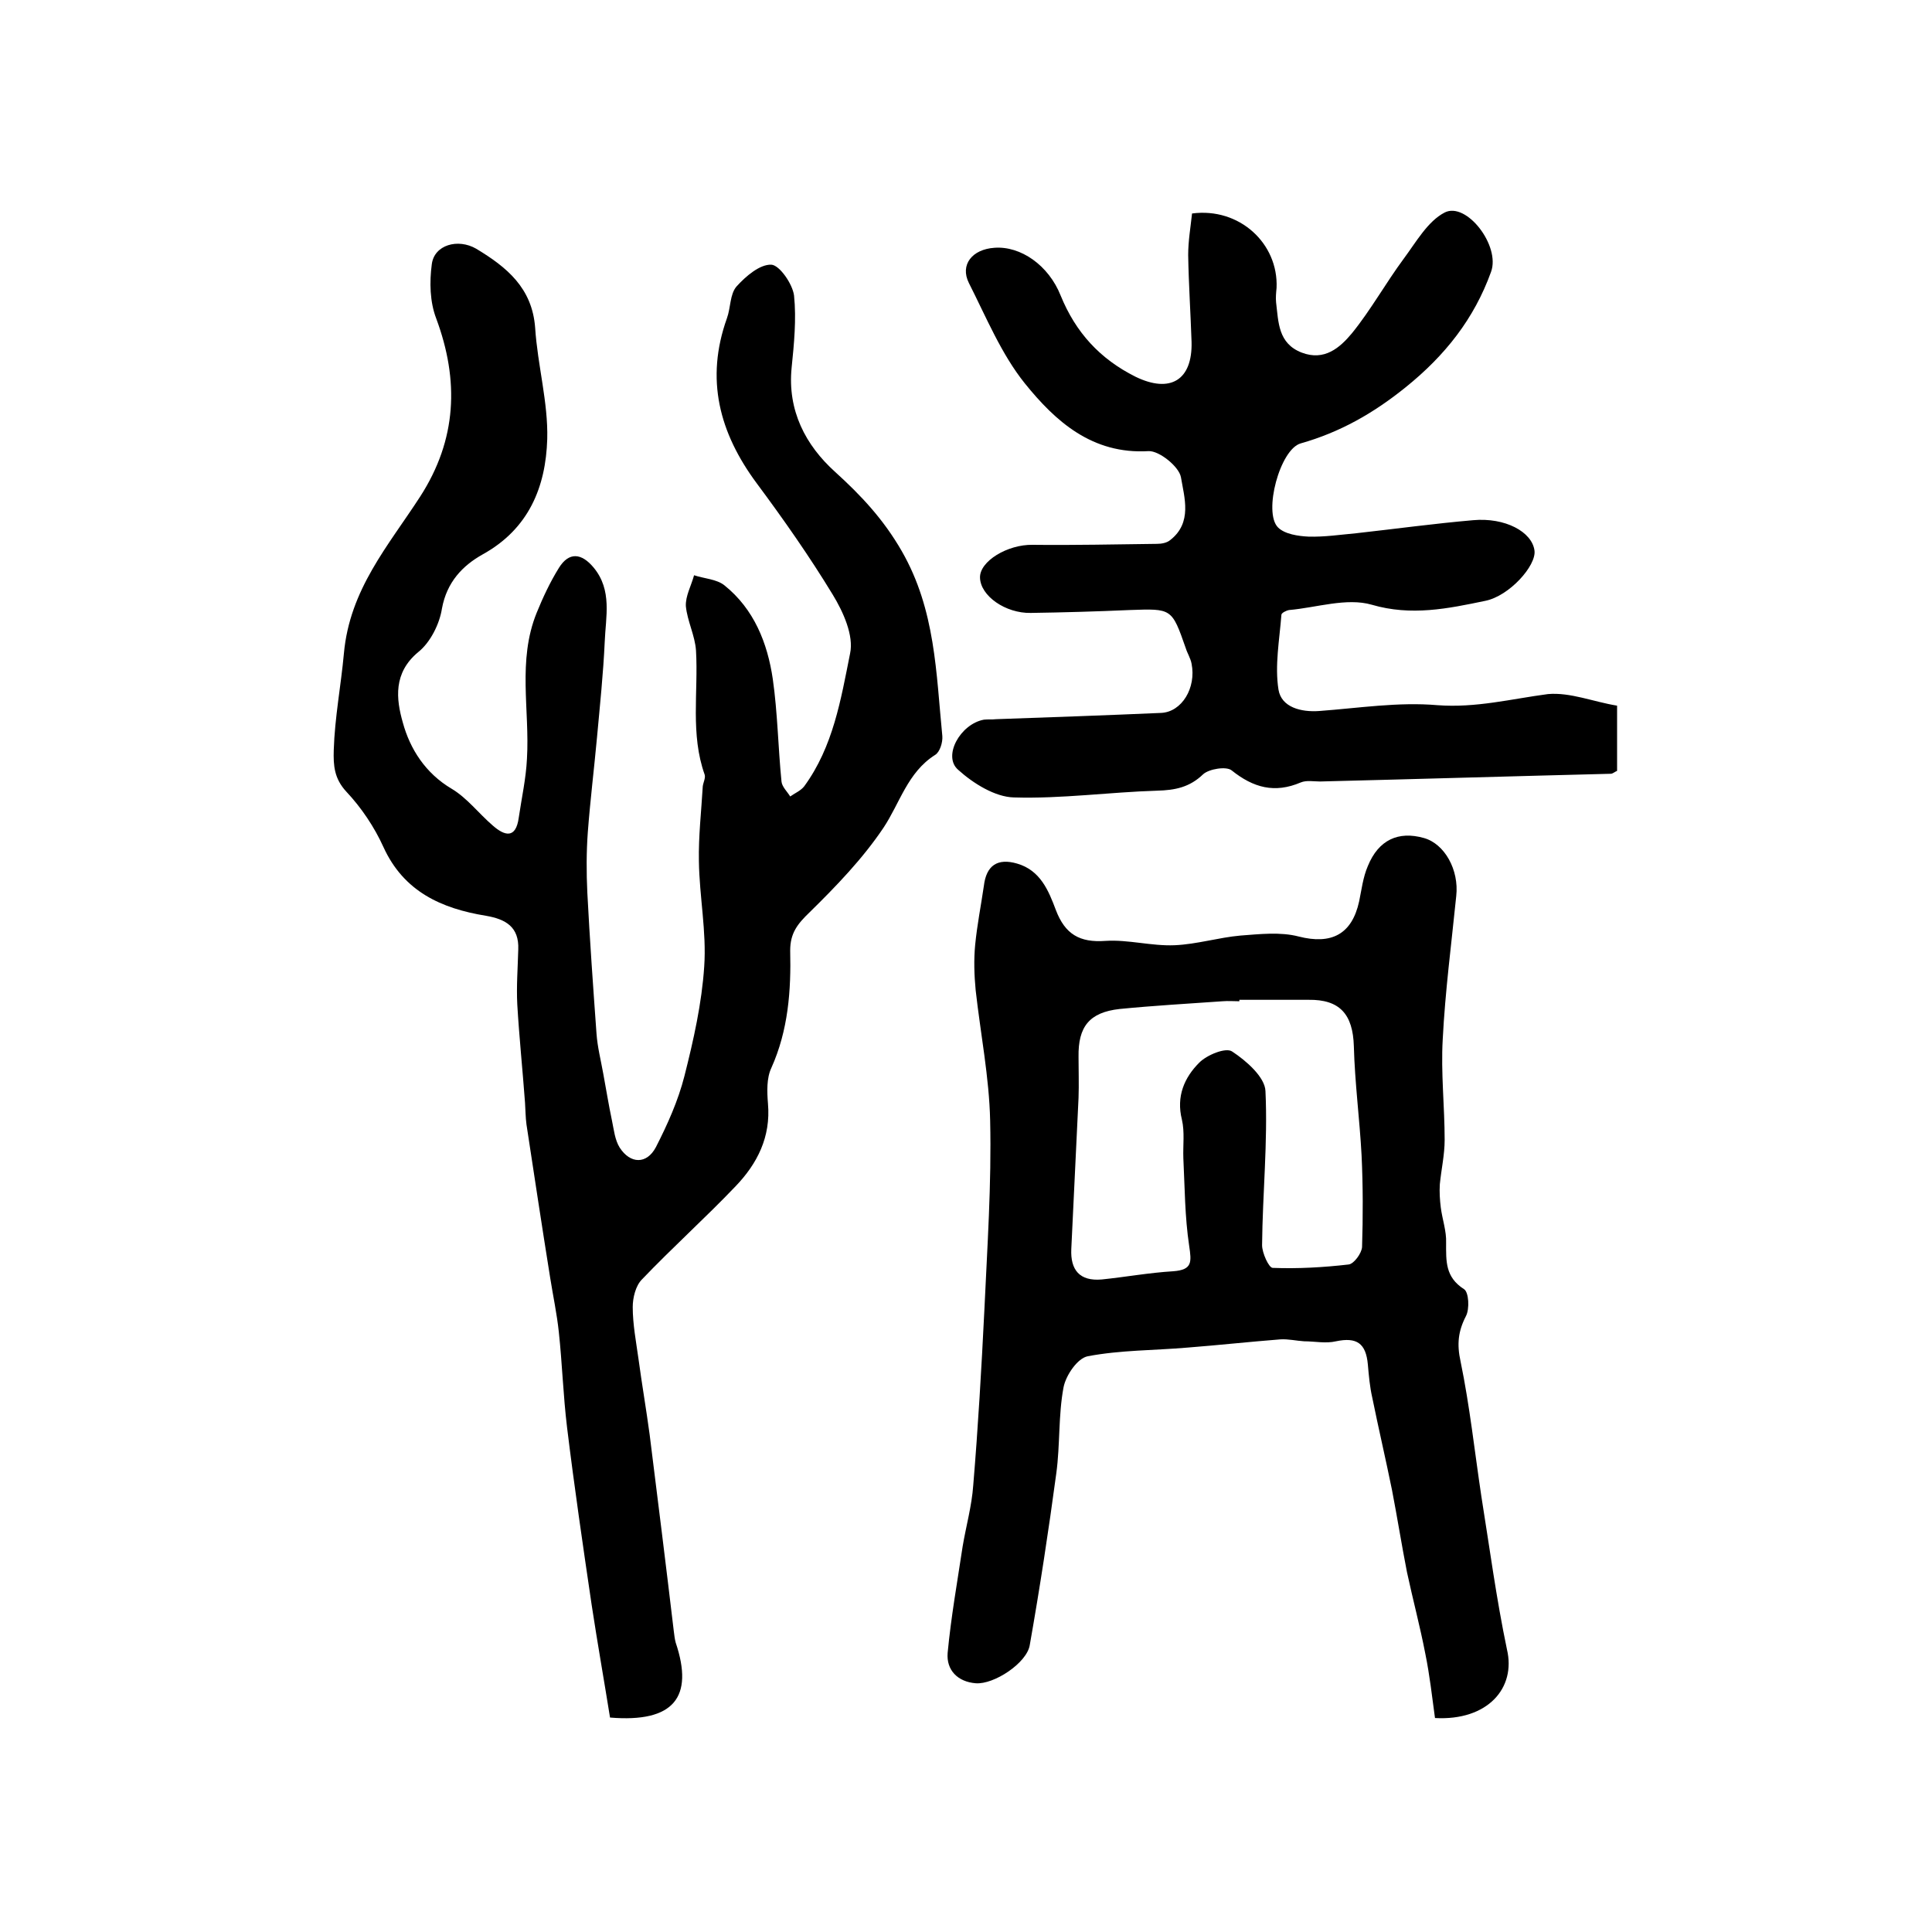
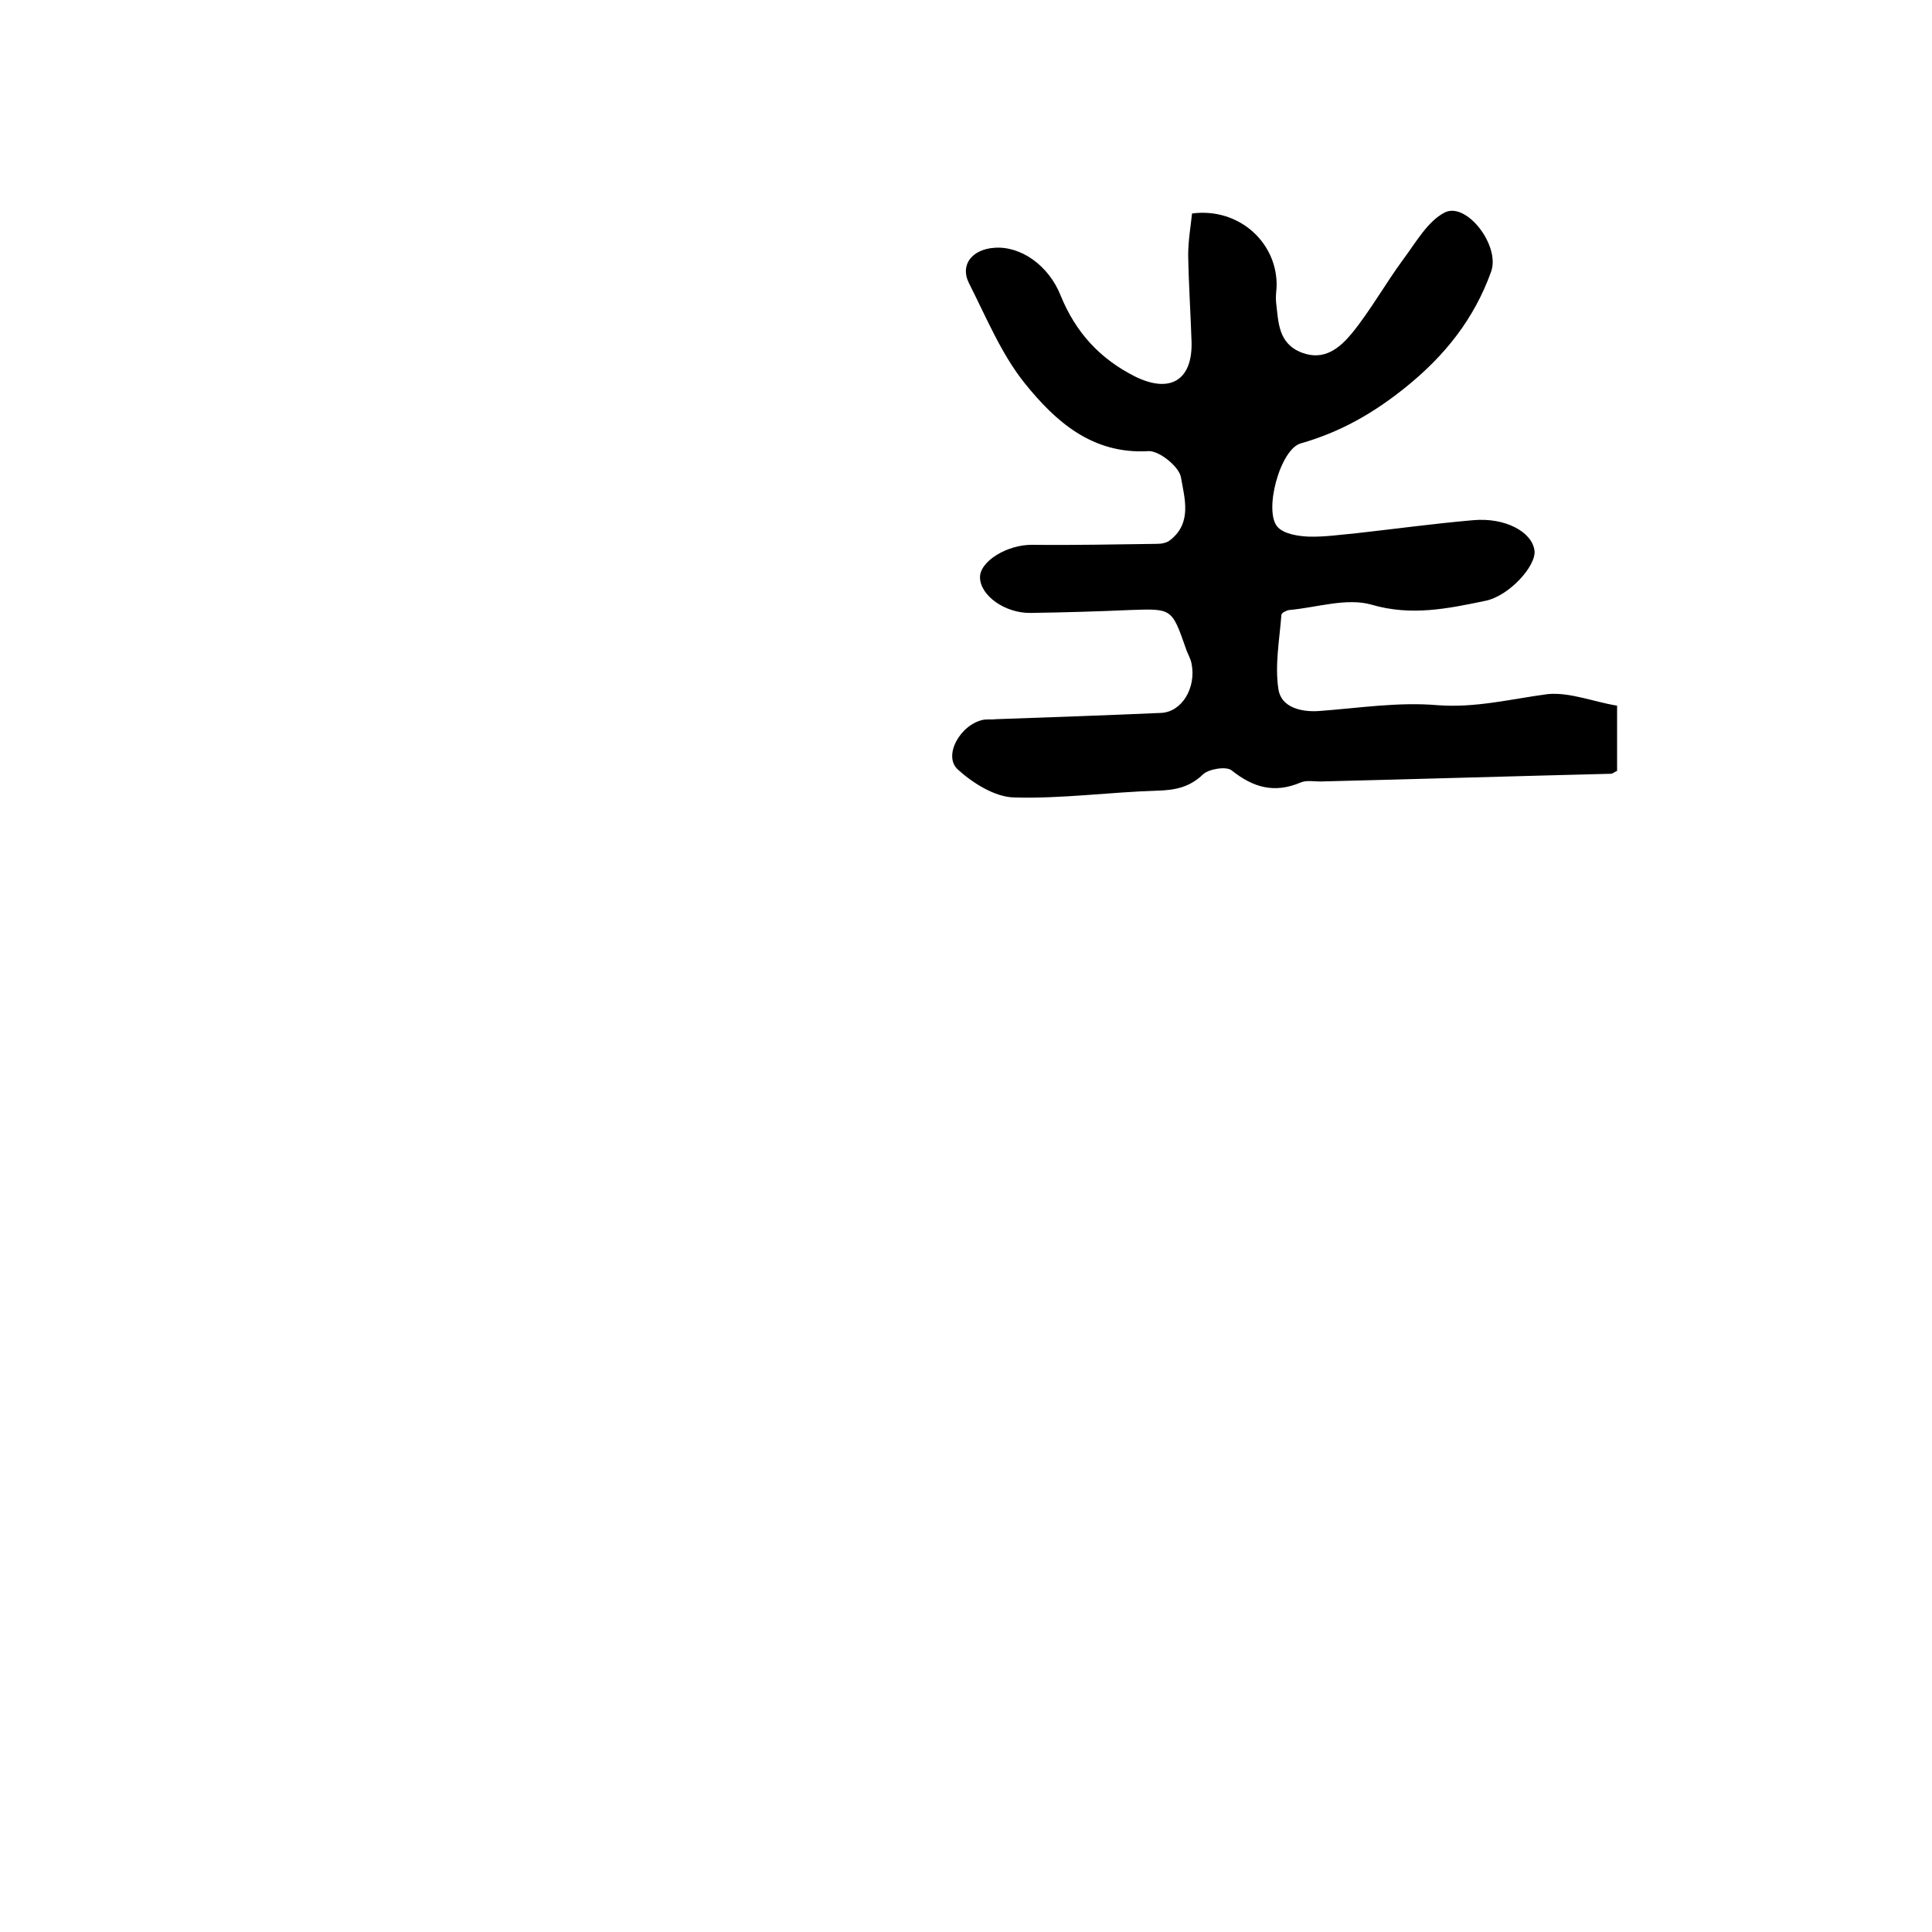
<svg xmlns="http://www.w3.org/2000/svg" version="1.1" id="图层_1" x="0px" y="0px" viewBox="0 0 400 400" style="enable-background:new 0 0 400 400;" xml:space="preserve">
  <style type="text/css">
	.st0{fill:#FFFFFF;}
</style>
  <g>
-     <path d="M126.3,355.6c-1.2-7.5-2.6-15.4-3.8-23.3c-1.8-12.2-3.6-24.5-5.1-36.8c-0.8-6.6-1-13.2-1.7-19.7c-0.4-3.8-1.2-7.5-1.8-11.3   c-1.7-10.6-3.3-21.2-4.9-31.7c-0.2-1.5-0.2-3-0.3-4.5c-0.5-6.8-1.2-13.5-1.6-20.3c-0.2-3.8,0.1-7.6,0.2-11.4c0.2-4.7-2.6-6.3-6.7-7   c-9.2-1.5-17-5-21.2-14.2c-1.9-4.2-4.6-8.2-7.7-11.5c-2.5-2.7-2.7-5.4-2.6-8.6c0.2-6.7,1.5-13.4,2.1-20   c1.2-13.3,9.2-22.3,15.8-32.5c7.6-11.8,8.1-24,3.3-36.9c-1.3-3.4-1.4-7.5-0.9-11.2c0.5-4,5.4-5.4,9.2-3.2   c6.3,3.8,11.6,8.1,12.2,16.4c0.5,7.7,2.7,15.4,2.5,23c-0.3,9.9-3.8,18.6-13.4,23.9c-4.1,2.3-7.4,5.7-8.4,11.2c-0.5,3.2-2.4,7-4.9,9   c-5.2,4.3-4.6,9.7-3.2,14.6c1.5,5.5,4.7,10.5,10.1,13.7c3.2,1.9,5.6,5.1,8.5,7.6c2.5,2.2,4.8,2.8,5.4-1.6c0.6-4.1,1.5-8.1,1.7-12.2   c0.6-10.1-2-20.3,2-30.2c1.3-3.2,2.8-6.4,4.6-9.3c2.1-3.4,4.7-3.1,7.2-0.1c3.9,4.7,2.5,10.2,2.3,15.4c-0.3,6.6-1,13.2-1.6,19.8   c-0.6,6.5-1.4,13-1.9,19.6c-0.3,4.1-0.3,8.3-0.1,12.5c0.5,9.7,1.2,19.5,1.9,29.2c0.2,2.8,0.9,5.5,1.4,8.3c0.6,3.2,1.1,6.4,1.8,9.7   c0.4,1.9,0.6,4,1.6,5.6c2.2,3.4,5.6,3.5,7.5-0.1c2.4-4.7,4.6-9.6,5.9-14.7c1.9-7.5,3.6-15.1,4.1-22.7c0.5-7.2-1-14.5-1.1-21.8   c-0.1-5.2,0.5-10.3,0.8-15.5c0.1-0.8,0.6-1.7,0.4-2.4c-3-8.4-1.3-17.1-1.8-25.7c-0.2-3.1-1.8-6.1-2.1-9.2c-0.1-2.1,1.1-4.2,1.7-6.4   c2.1,0.7,4.7,0.8,6.3,2.1c6.1,4.9,8.9,11.9,10,19.4c1,7,1.1,14.2,1.8,21.2c0.1,1.1,1.2,2.1,1.8,3.1c1-0.7,2.2-1.2,2.9-2.1   c6-8.2,7.6-18,9.5-27.5c0.8-3.7-1.4-8.6-3.6-12.2c-4.8-7.9-10.2-15.6-15.7-23c-7.8-10.5-10.7-21.6-6.2-34.2c0.8-2.2,0.6-5,2-6.6   c1.9-2.1,4.8-4.6,7.2-4.5c1.7,0.1,4.4,4,4.7,6.4c0.5,4.9,0,10-0.5,14.9c-0.9,8.9,2.9,16.1,9,21.6c5.4,4.9,10,9.8,13.8,16.4   c7,12.2,7.1,25.2,8.4,38.3c0.1,1.3-0.5,3.3-1.5,3.9c-5.7,3.6-7.3,10-10.7,15.1c-4.3,6.4-9.8,12.1-15.3,17.5c-2.5,2.4-4,4.3-4,7.9   c0.2,8.3-0.4,16.5-3.9,24.3c-1,2.1-0.9,4.9-0.7,7.4c0.6,6.9-2.2,12.4-6.7,17.1c-6.3,6.6-13.1,12.7-19.4,19.3   c-1.3,1.3-1.9,3.8-1.9,5.7c0,3.6,0.7,7.2,1.2,10.8c0.7,5.2,1.6,10.4,2.3,15.6c1.7,13.6,3.4,27.2,5,40.7c0.1,0.8,0.2,1.7,0.4,2.4   C143.7,351.4,139.5,356.7,126.3,355.6z" />
-     <path d="M297.1,355.7c-0.6-4.4-1.1-8.9-2-13.3c-1.1-5.7-2.6-11.3-3.8-16.9c-1.1-5.6-2-11.3-3.1-17c-1.3-6.4-2.8-12.8-4.1-19.2   c-0.5-2.2-0.7-4.5-0.9-6.8c-0.4-4.4-2.3-5.7-6.6-4.8c-2.1,0.5-4.4,0-6.6,0c-1.6-0.1-3.3-0.5-4.9-0.4c-6.4,0.5-12.8,1.2-19.2,1.7   c-6.9,0.6-13.9,0.5-20.7,1.8c-2.1,0.4-4.5,3.9-5,6.4c-1.1,5.8-0.7,11.9-1.5,17.8c-1.6,11.9-3.4,23.7-5.5,35.6   c-0.6,3.7-7.4,8.2-11.2,7.9c-3.7-0.3-6.1-2.7-5.8-6.3c0.7-7.4,2-14.7,3.1-22c0.7-4.2,1.9-8.4,2.2-12.7c1-12,1.7-24.1,2.3-36.2   c0.6-13.1,1.5-26.2,1.2-39.3c-0.2-9-2-18-3-27c-0.3-3.1-0.4-6.3-0.1-9.4c0.4-4.1,1.2-8.1,1.8-12.2c0.5-4.2,2.8-5.8,6.9-4.6   c4.8,1.4,6.5,5.6,8,9.6c1.9,5,4.9,6.8,10.3,6.4c4.7-0.3,9.5,1.1,14.3,0.9c4.6-0.2,9.1-1.6,13.6-2c4-0.3,8.3-0.8,12.1,0.2   c6.7,1.7,11-0.4,12.5-7.3c0.5-2.4,0.8-5,1.8-7.3c2.2-5.4,6.3-7.3,11.6-5.8c4.3,1.2,7.3,6.6,6.7,12c-1,9.9-2.3,19.8-2.8,29.7   c-0.4,6.9,0.4,13.9,0.4,20.8c0,3.1-0.7,6.1-1,9.2c-0.1,1.6,0,3.2,0.2,4.8c0.3,2.4,1.2,4.9,1.1,7.3c0,3.8-0.2,7.1,3.7,9.6   c1,0.6,1.2,4.1,0.4,5.6c-1.6,3.1-1.9,5.8-1.1,9.4c1.9,9.2,2.9,18.6,4.3,27.9c1.7,10.6,3.1,21.2,5.3,31.7   C313.9,349.5,308,356.3,297.1,355.7z M256.6,207c0,0.1,0,0.2,0,0.3c-1.2,0-2.3-0.1-3.5,0c-7.1,0.5-14.2,0.9-21.3,1.6   c-6.3,0.7-8.6,3.7-8.5,9.9c0,2.8,0.1,5.7,0,8.5c-0.5,10.4-1,20.9-1.5,31.3c-0.2,4.3,1.7,6.7,6.3,6.3c4.9-0.5,9.8-1.4,14.8-1.7   c4-0.3,3.8-1.9,3.3-5.3c-0.9-6-0.9-12-1.2-18.1c-0.1-2.7,0.3-5.4-0.3-8c-1.2-4.8,0.5-8.7,3.6-11.8c1.6-1.6,5.5-3.2,6.8-2.3   c2.9,1.9,6.8,5.3,6.9,8.2c0.5,10.6-0.6,21.2-0.7,31.9c0,1.6,1.4,4.7,2.2,4.7c5.2,0.2,10.5-0.1,15.7-0.7c1.1-0.1,2.7-2.3,2.8-3.6   c0.2-6.3,0.2-12.7-0.1-19c-0.4-7.5-1.4-15-1.6-22.6c-0.2-6.6-2.9-9.7-9.4-9.6C266,207,261.3,207,256.6,207z" />
    <path d="M334.8,146.1c0,4.5,0,9,0,13.5c-0.5,0.2-0.9,0.6-1.3,0.6c-20.1,0.5-40.1,1.1-60.2,1.6c-1.3,0-2.8-0.3-4,0.2   c-5.4,2.3-9.8,1.1-14.3-2.5c-1.1-0.9-4.7-0.3-5.9,0.8c-2.8,2.7-5.8,3.3-9.5,3.4c-9.9,0.3-19.8,1.7-29.7,1.4   c-3.9-0.1-8.4-2.9-11.5-5.7c-3.3-2.8,0.4-9.5,5.3-10.4c0.8-0.1,1.7,0,2.5-0.1c11.4-0.4,22.8-0.8,34.2-1.3c4.3-0.2,7.3-5.2,6.3-10.2   c-0.2-1.1-0.9-2.2-1.2-3.2c-2.9-8.3-2.9-8.2-11.6-7.9c-6.8,0.3-13.7,0.5-20.5,0.6c-5.2,0.1-10.4-3.5-10.5-7.3   c-0.1-3.4,5.7-6.9,10.9-6.8c8.6,0.1,17.1-0.1,25.7-0.2c1,0,2.1-0.2,2.8-0.8c4.6-3.6,2.9-8.8,2.2-13c-0.4-2.2-4.5-5.5-6.7-5.4   c-11.7,0.7-19.3-6.2-25.6-14c-4.9-6.1-8-13.7-11.6-20.8c-1.9-3.8,0.7-7,5.3-7.3c5.4-0.4,11.2,3.6,13.7,9.9   c3.1,7.6,8.1,13.1,15.5,16.8c7.2,3.5,11.8,0.7,11.6-7.2c-0.2-6-0.6-12-0.7-18c0-2.9,0.5-5.8,0.8-8.6c9.8-1.3,17.9,6.2,17.5,15.4   c-0.1,1-0.2,2-0.1,3c0.5,4.1,0.4,8.5,5.3,10.4c4.7,1.8,7.9-1,10.4-4c3.9-4.8,7-10.4,10.7-15.4c2.6-3.5,5-7.8,8.5-9.6   c4.5-2.3,11.6,6.9,9.6,12.3c-3.5,9.7-9.5,17.3-17.7,23.9c-6.7,5.4-13.6,9.3-21.7,11.6c-4.3,1.2-7.8,14.3-4.7,17.4   c1.4,1.4,4.2,1.8,6.3,1.9c3.3,0.1,6.6-0.4,9.9-0.7c8.1-0.9,16.1-2,24.2-2.7c6.6-0.6,12.2,2.4,12.7,6.3c0.4,3.1-5.2,9.4-10.2,10.4   c-7.7,1.6-15.3,3.2-23.5,0.8c-5.2-1.5-11.4,0.6-17.1,1.1c-0.6,0.1-1.6,0.6-1.6,1c-0.4,5.2-1.4,10.5-0.6,15.5   c0.6,3.6,4.6,4.7,8.5,4.4c8.1-0.6,16.3-1.9,24.4-1.2c8,0.6,15.3-1.3,22.9-2.3C325.1,143.3,329.9,145.3,334.8,146.1z" />
  </g>
</svg>